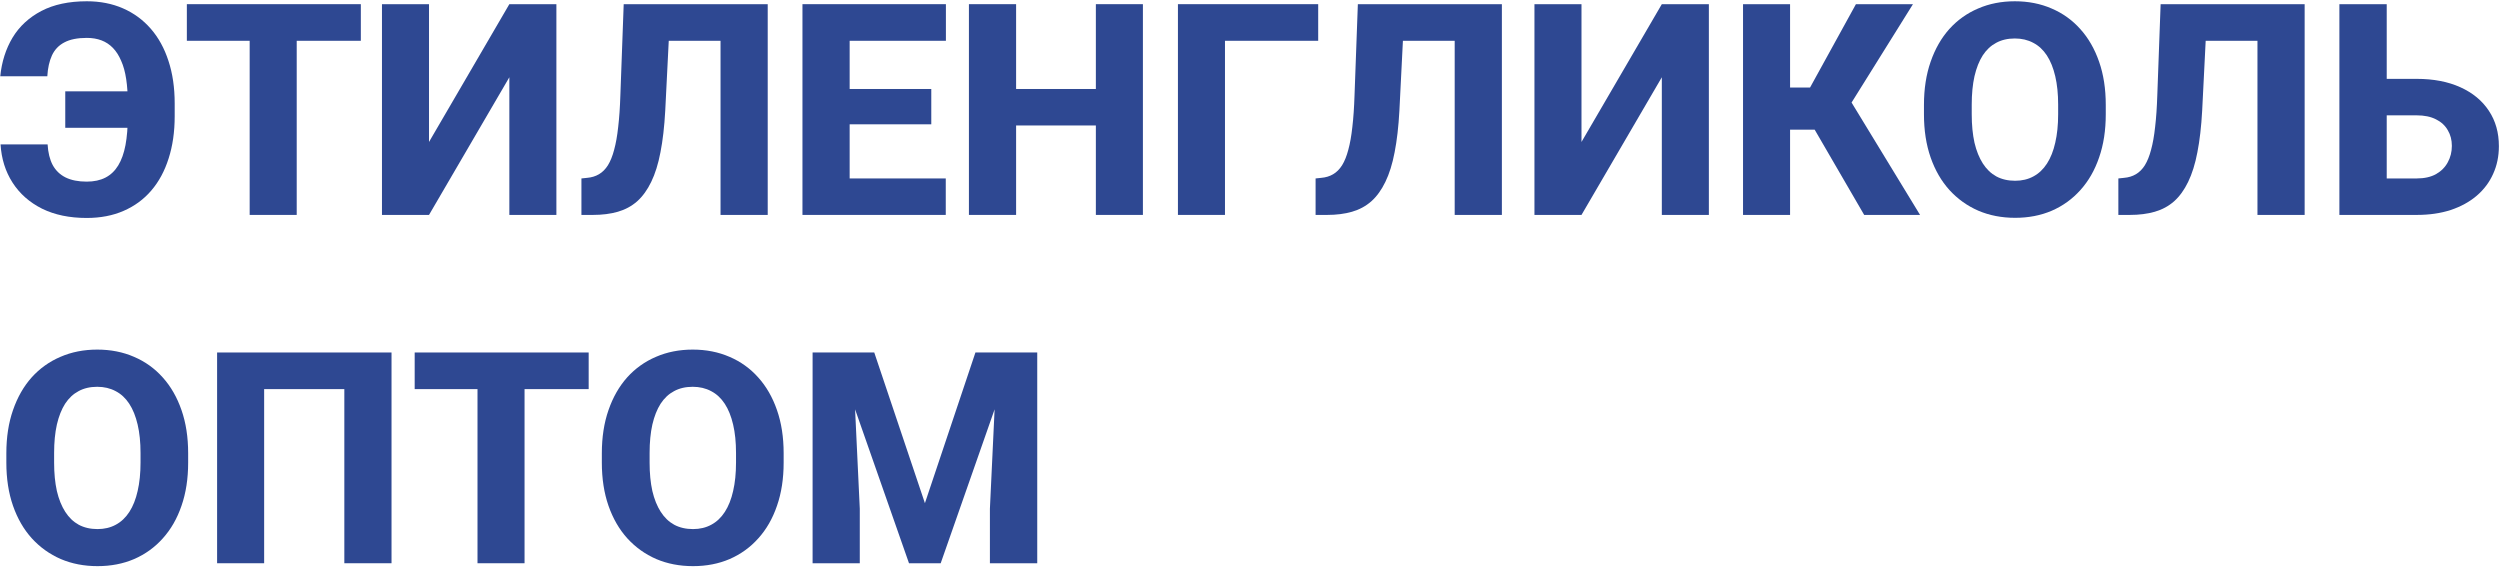
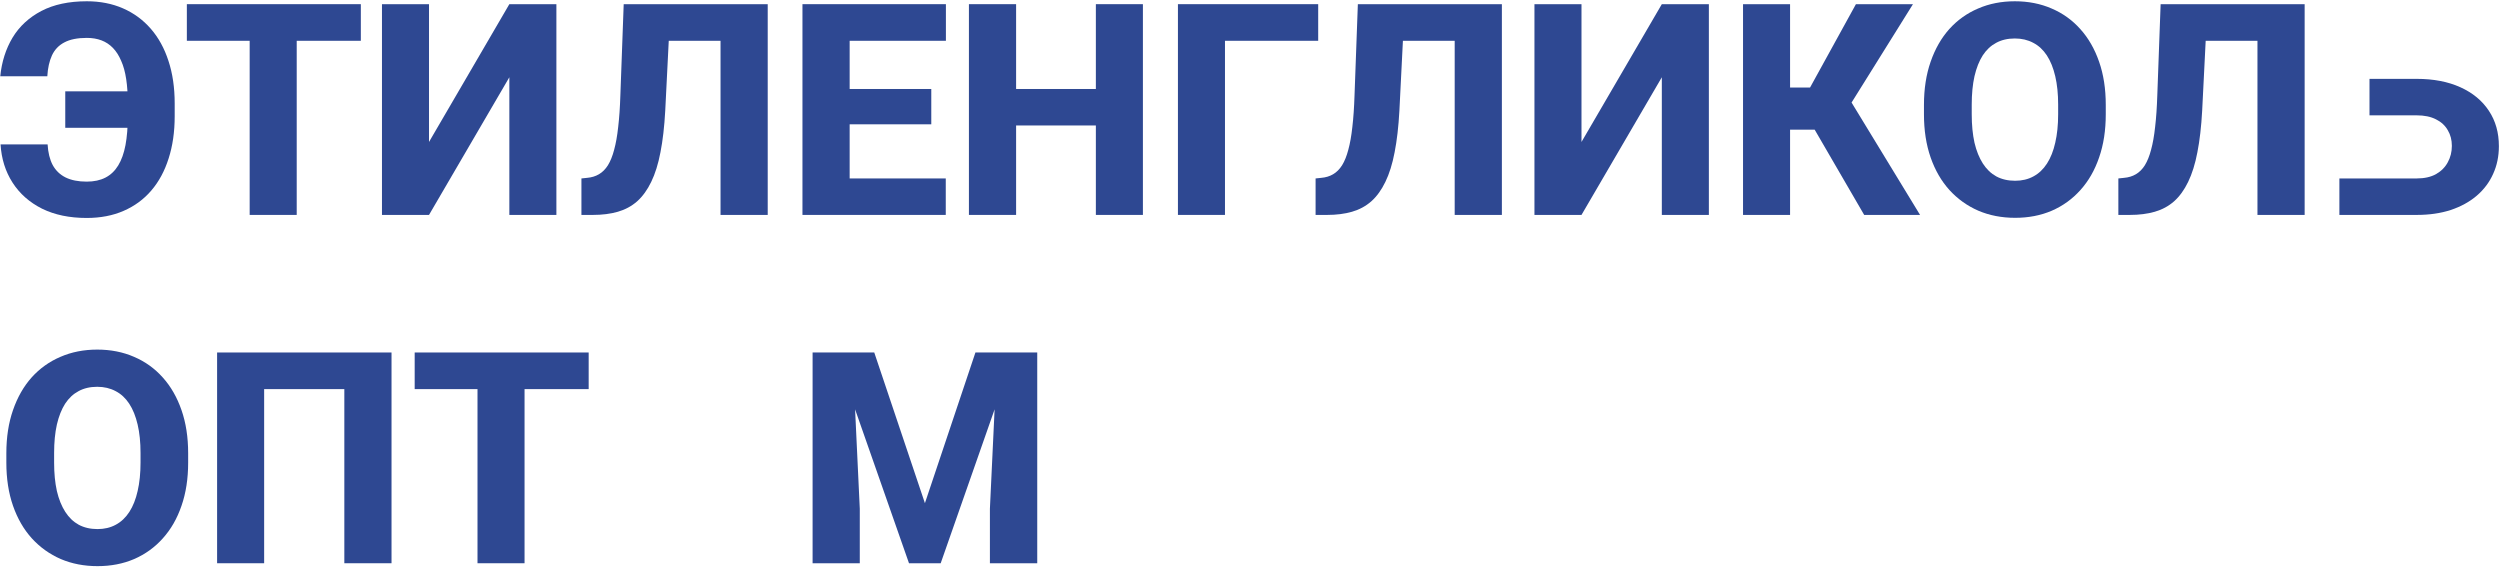
<svg xmlns="http://www.w3.org/2000/svg" width="1012" height="230" viewBox="0 0 1012 230" fill="none">
  <path d="M62.922 36.961V51.727H26.418V36.961H62.922ZM0.227 58.465H19.27C19.465 61.785 20.148 64.559 21.32 66.785C22.531 69.012 24.27 70.691 26.535 71.824C28.84 72.957 31.691 73.523 35.09 73.523C38.059 73.523 40.598 72.977 42.707 71.883C44.816 70.789 46.535 69.148 47.863 66.961C49.191 64.773 50.168 62.039 50.793 58.758C51.418 55.438 51.73 51.531 51.73 47.039V41.766C51.73 38.133 51.516 34.891 51.086 32.039C50.656 29.148 49.973 26.668 49.035 24.598C48.137 22.488 47.023 20.75 45.695 19.383C44.367 18.016 42.824 17 41.066 16.336C39.309 15.672 37.336 15.34 35.148 15.34C31.359 15.34 28.332 15.945 26.066 17.156C23.801 18.328 22.121 20.086 21.027 22.43C19.973 24.734 19.348 27.547 19.152 30.867H0.109C0.695 25.008 2.355 19.793 5.09 15.223C7.863 10.652 11.75 7.059 16.75 4.441C21.75 1.824 27.883 0.516 35.148 0.516C40.539 0.516 45.422 1.473 49.797 3.387C54.172 5.301 57.922 8.055 61.047 11.648C64.172 15.242 66.555 19.578 68.195 24.656C69.875 29.734 70.715 35.477 70.715 41.883V47.039C70.715 53.367 69.894 59.07 68.254 64.148C66.652 69.227 64.309 73.562 61.223 77.156C58.176 80.711 54.445 83.445 50.031 85.359C45.656 87.273 40.676 88.231 35.09 88.231C28.137 88.231 22.121 86.981 17.043 84.481C11.965 81.941 7.98 78.426 5.09 73.934C2.199 69.441 0.578 64.285 0.227 58.465Z" fill="#2E4892" />
  <path d="M120.109 1.688V87H101.066V1.688H120.109ZM146.066 1.688V16.512H75.637V1.688H146.066Z" fill="#2E4892" />
  <path d="M173.664 57.469L206.184 1.688H225.227V87H206.184V31.277L173.664 87H154.621V1.688H173.664V57.469Z" fill="#2E4892" />
  <path d="M297.531 1.688V16.512H254.289V1.688H297.531ZM310.773 1.688V87H291.672V1.688H310.773ZM252.473 1.688H271.457L269.289 44.812C268.938 51.258 268.293 56.863 267.355 61.629C266.457 66.356 265.207 70.359 263.605 73.641C262.043 76.883 260.148 79.5 257.922 81.492C255.695 83.445 253.098 84.852 250.129 85.711C247.16 86.57 243.781 87 239.992 87H235.363V72.234L237.59 72C239.465 71.844 241.086 71.356 242.453 70.535C243.859 69.715 245.07 68.504 246.086 66.902C247.102 65.262 247.941 63.172 248.605 60.633C249.309 58.094 249.855 55.008 250.246 51.375C250.676 47.742 250.969 43.484 251.125 38.602L252.473 1.688Z" fill="#2E4892" />
  <path d="M382.844 72.234V87H337.434V72.234H382.844ZM343.938 1.688V87H324.836V1.688H343.938ZM376.984 36.023V50.32H337.434V36.023H376.984ZM382.902 1.688V16.512H337.434V1.688H382.902Z" fill="#2E4892" />
  <path d="M449.465 36.023V50.789H405.285V36.023H449.465ZM411.32 1.688V87H392.219V1.688H411.32ZM462.648 1.688V87H443.605V1.688H462.648Z" fill="#2E4892" />
  <path d="M533.605 1.688V16.512H495.871V87H476.828V1.688H533.605Z" fill="#2E4892" />
  <path d="M594.719 1.688V16.512H551.477V1.688H594.719ZM607.961 1.688V87H588.859V1.688H607.961ZM549.66 1.688H568.645L566.477 44.812C566.125 51.258 565.48 56.863 564.543 61.629C563.645 66.356 562.395 70.359 560.793 73.641C559.23 76.883 557.336 79.5 555.109 81.492C552.883 83.445 550.285 84.852 547.316 85.711C544.348 86.57 540.969 87 537.18 87H532.551V72.234L534.777 72C536.652 71.844 538.273 71.356 539.641 70.535C541.047 69.715 542.258 68.504 543.273 66.902C544.289 65.262 545.129 63.172 545.793 60.633C546.496 58.094 547.043 55.008 547.434 51.375C547.863 47.742 548.156 43.484 548.312 38.602L549.66 1.688Z" fill="#2E4892" />
  <path d="M640.188 57.469L672.707 1.688H691.75V87H672.707V31.277L640.188 87H621.145V1.688H640.188V57.469Z" fill="#2E4892" />
  <path d="M724.621 1.688V87H705.578V1.688H724.621ZM774.367 1.688L742.668 52.488H720.871L718.527 35.438H732.707L751.281 1.688H774.367ZM754.621 87L732.707 49.266L746.242 36.141L777.238 87H754.621Z" fill="#2E4892" />
  <path d="M852.414 42.469V46.277C852.414 52.762 851.516 58.582 849.719 63.738C847.961 68.894 845.441 73.289 842.16 76.922C838.918 80.555 835.051 83.348 830.559 85.301C826.105 87.215 821.164 88.172 815.734 88.172C810.305 88.172 805.344 87.215 800.852 85.301C796.359 83.348 792.453 80.555 789.133 76.922C785.852 73.289 783.312 68.894 781.516 63.738C779.719 58.582 778.82 52.762 778.82 46.277V42.469C778.82 35.984 779.719 30.164 781.516 25.008C783.312 19.812 785.832 15.398 789.074 11.766C792.355 8.133 796.242 5.359 800.734 3.445C805.227 1.492 810.188 0.516 815.617 0.516C821.047 0.516 826.008 1.492 830.5 3.445C834.992 5.359 838.859 8.133 842.102 11.766C845.383 15.398 847.922 19.812 849.719 25.008C851.516 30.164 852.414 35.984 852.414 42.469ZM833.137 46.277V42.352C833.137 38.016 832.746 34.188 831.965 30.867C831.184 27.508 830.051 24.695 828.566 22.43C827.082 20.164 825.246 18.465 823.059 17.332C820.871 16.16 818.391 15.574 815.617 15.574C812.727 15.574 810.207 16.16 808.059 17.332C805.91 18.465 804.094 20.164 802.609 22.43C801.164 24.695 800.051 27.508 799.27 30.867C798.527 34.188 798.156 38.016 798.156 42.352V46.277C798.156 50.574 798.527 54.402 799.27 57.762C800.051 61.082 801.184 63.895 802.668 66.199C804.152 68.504 805.969 70.242 808.117 71.414C810.305 72.586 812.844 73.172 815.734 73.172C818.508 73.172 820.969 72.586 823.117 71.414C825.305 70.242 827.141 68.504 828.625 66.199C830.109 63.895 831.223 61.082 831.965 57.762C832.746 54.402 833.137 50.574 833.137 46.277Z" fill="#2E4892" />
  <path d="M919.68 1.688V16.512H876.438V1.688H919.68ZM932.922 1.688V87H913.82V1.688H932.922ZM874.621 1.688H893.605L891.438 44.812C891.086 51.258 890.441 56.863 889.504 61.629C888.605 66.356 887.355 70.359 885.754 73.641C884.191 76.883 882.297 79.5 880.07 81.492C877.844 83.445 875.246 84.852 872.277 85.711C869.309 86.57 865.93 87 862.141 87H857.512V72.234L859.738 72C861.613 71.844 863.234 71.356 864.602 70.535C866.008 69.715 867.219 68.504 868.234 66.902C869.25 65.262 870.09 63.172 870.754 60.633C871.457 58.094 872.004 55.008 872.395 51.375C872.824 47.742 873.117 43.484 873.273 38.602L874.621 1.688Z" fill="#2E4892" />
-   <path d="M959.172 31.922H978.273C985.07 31.922 990.969 33.055 995.969 35.32C1000.97 37.586 1004.82 40.77 1007.51 44.871C1010.21 48.934 1011.55 53.699 1011.55 59.168C1011.55 63.27 1010.77 67.019 1009.21 70.418C1007.69 73.816 1005.46 76.766 1002.53 79.266C999.641 81.727 996.145 83.641 992.043 85.008C987.98 86.336 983.391 87 978.273 87H946.984V1.688H966.145V72.234H978.273C981.398 72.234 984.016 71.648 986.125 70.477C988.234 69.266 989.816 67.664 990.871 65.672C991.965 63.68 992.512 61.473 992.512 59.051C992.512 56.668 991.965 54.559 990.871 52.723C989.816 50.848 988.234 49.383 986.125 48.328C984.016 47.234 981.398 46.688 978.273 46.688H959.172V31.922Z" fill="#2E4892" />
+   <path d="M959.172 31.922H978.273C985.07 31.922 990.969 33.055 995.969 35.32C1000.97 37.586 1004.82 40.77 1007.51 44.871C1010.21 48.934 1011.55 53.699 1011.55 59.168C1011.55 63.27 1010.77 67.019 1009.21 70.418C1007.69 73.816 1005.46 76.766 1002.53 79.266C999.641 81.727 996.145 83.641 992.043 85.008C987.98 86.336 983.391 87 978.273 87H946.984V1.688V72.234H978.273C981.398 72.234 984.016 71.648 986.125 70.477C988.234 69.266 989.816 67.664 990.871 65.672C991.965 63.68 992.512 61.473 992.512 59.051C992.512 56.668 991.965 54.559 990.871 52.723C989.816 50.848 988.234 49.383 986.125 48.328C984.016 47.234 981.398 46.688 978.273 46.688H959.172V31.922Z" fill="#2E4892" />
  <path d="M76.164 183.469V187.277C76.164 193.762 75.266 199.582 73.469 204.738C71.711 209.895 69.191 214.289 65.91 217.922C62.668 221.555 58.801 224.348 54.309 226.301C49.855 228.215 44.914 229.172 39.484 229.172C34.055 229.172 29.094 228.215 24.602 226.301C20.109 224.348 16.203 221.555 12.883 217.922C9.602 214.289 7.062 209.895 5.266 204.738C3.469 199.582 2.57 193.762 2.57 187.277V183.469C2.57 176.984 3.469 171.164 5.266 166.008C7.062 160.812 9.582 156.398 12.824 152.766C16.105 149.133 19.992 146.359 24.484 144.445C28.977 142.492 33.938 141.516 39.367 141.516C44.797 141.516 49.758 142.492 54.25 144.445C58.742 146.359 62.609 149.133 65.852 152.766C69.133 156.398 71.672 160.812 73.469 166.008C75.266 171.164 76.164 176.984 76.164 183.469ZM56.887 187.277V183.352C56.887 179.016 56.496 175.188 55.715 171.867C54.934 168.508 53.801 165.695 52.316 163.43C50.832 161.164 48.996 159.465 46.809 158.332C44.621 157.16 42.141 156.574 39.367 156.574C36.477 156.574 33.957 157.16 31.809 158.332C29.66 159.465 27.844 161.164 26.359 163.43C24.914 165.695 23.801 168.508 23.02 171.867C22.277 175.188 21.906 179.016 21.906 183.352V187.277C21.906 191.574 22.277 195.402 23.02 198.762C23.801 202.082 24.934 204.895 26.418 207.199C27.902 209.504 29.719 211.242 31.867 212.414C34.055 213.586 36.594 214.172 39.484 214.172C42.258 214.172 44.719 213.586 46.867 212.414C49.055 211.242 50.891 209.504 52.375 207.199C53.859 204.895 54.973 202.082 55.715 198.762C56.496 195.402 56.887 191.574 56.887 187.277Z" fill="#2E4892" />
  <path d="M158.488 142.688V228H139.387V157.512H106.926V228H87.883V142.688H158.488Z" fill="#2E4892" />
  <path d="M212.336 142.688V228H193.293V142.688H212.336ZM238.293 142.688V157.512H167.863V142.688H238.293Z" fill="#2E4892" />
-   <path d="M317.219 183.469V187.277C317.219 193.762 316.32 199.582 314.523 204.738C312.766 209.895 310.246 214.289 306.965 217.922C303.723 221.555 299.855 224.348 295.363 226.301C290.91 228.215 285.969 229.172 280.539 229.172C275.109 229.172 270.148 228.215 265.656 226.301C261.164 224.348 257.258 221.555 253.938 217.922C250.656 214.289 248.117 209.895 246.32 204.738C244.523 199.582 243.625 193.762 243.625 187.277V183.469C243.625 176.984 244.523 171.164 246.32 166.008C248.117 160.812 250.637 156.398 253.879 152.766C257.16 149.133 261.047 146.359 265.539 144.445C270.031 142.492 274.992 141.516 280.422 141.516C285.852 141.516 290.812 142.492 295.305 144.445C299.797 146.359 303.664 149.133 306.906 152.766C310.188 156.398 312.727 160.812 314.523 166.008C316.32 171.164 317.219 176.984 317.219 183.469ZM297.941 187.277V183.352C297.941 179.016 297.551 175.188 296.77 171.867C295.988 168.508 294.855 165.695 293.371 163.43C291.887 161.164 290.051 159.465 287.863 158.332C285.676 157.16 283.195 156.574 280.422 156.574C277.531 156.574 275.012 157.16 272.863 158.332C270.715 159.465 268.898 161.164 267.414 163.43C265.969 165.695 264.855 168.508 264.074 171.867C263.332 175.188 262.961 179.016 262.961 183.352V187.277C262.961 191.574 263.332 195.402 264.074 198.762C264.855 202.082 265.988 204.895 267.473 207.199C268.957 209.504 270.773 211.242 272.922 212.414C275.109 213.586 277.648 214.172 280.539 214.172C283.312 214.172 285.773 213.586 287.922 212.414C290.109 211.242 291.945 209.504 293.43 207.199C294.914 204.895 296.027 202.082 296.77 198.762C297.551 195.402 297.941 191.574 297.941 187.277Z" fill="#2E4892" />
  <path d="M338.078 142.688H353.898L374.406 203.684L394.855 142.688H410.676L380.793 228H367.961L338.078 142.688ZM328.938 142.688H345.051L348.039 205.91V228H328.938V142.688ZM403.703 142.688H419.875V228H400.715V205.91L403.703 142.688Z" fill="#2E4892" />
</svg>